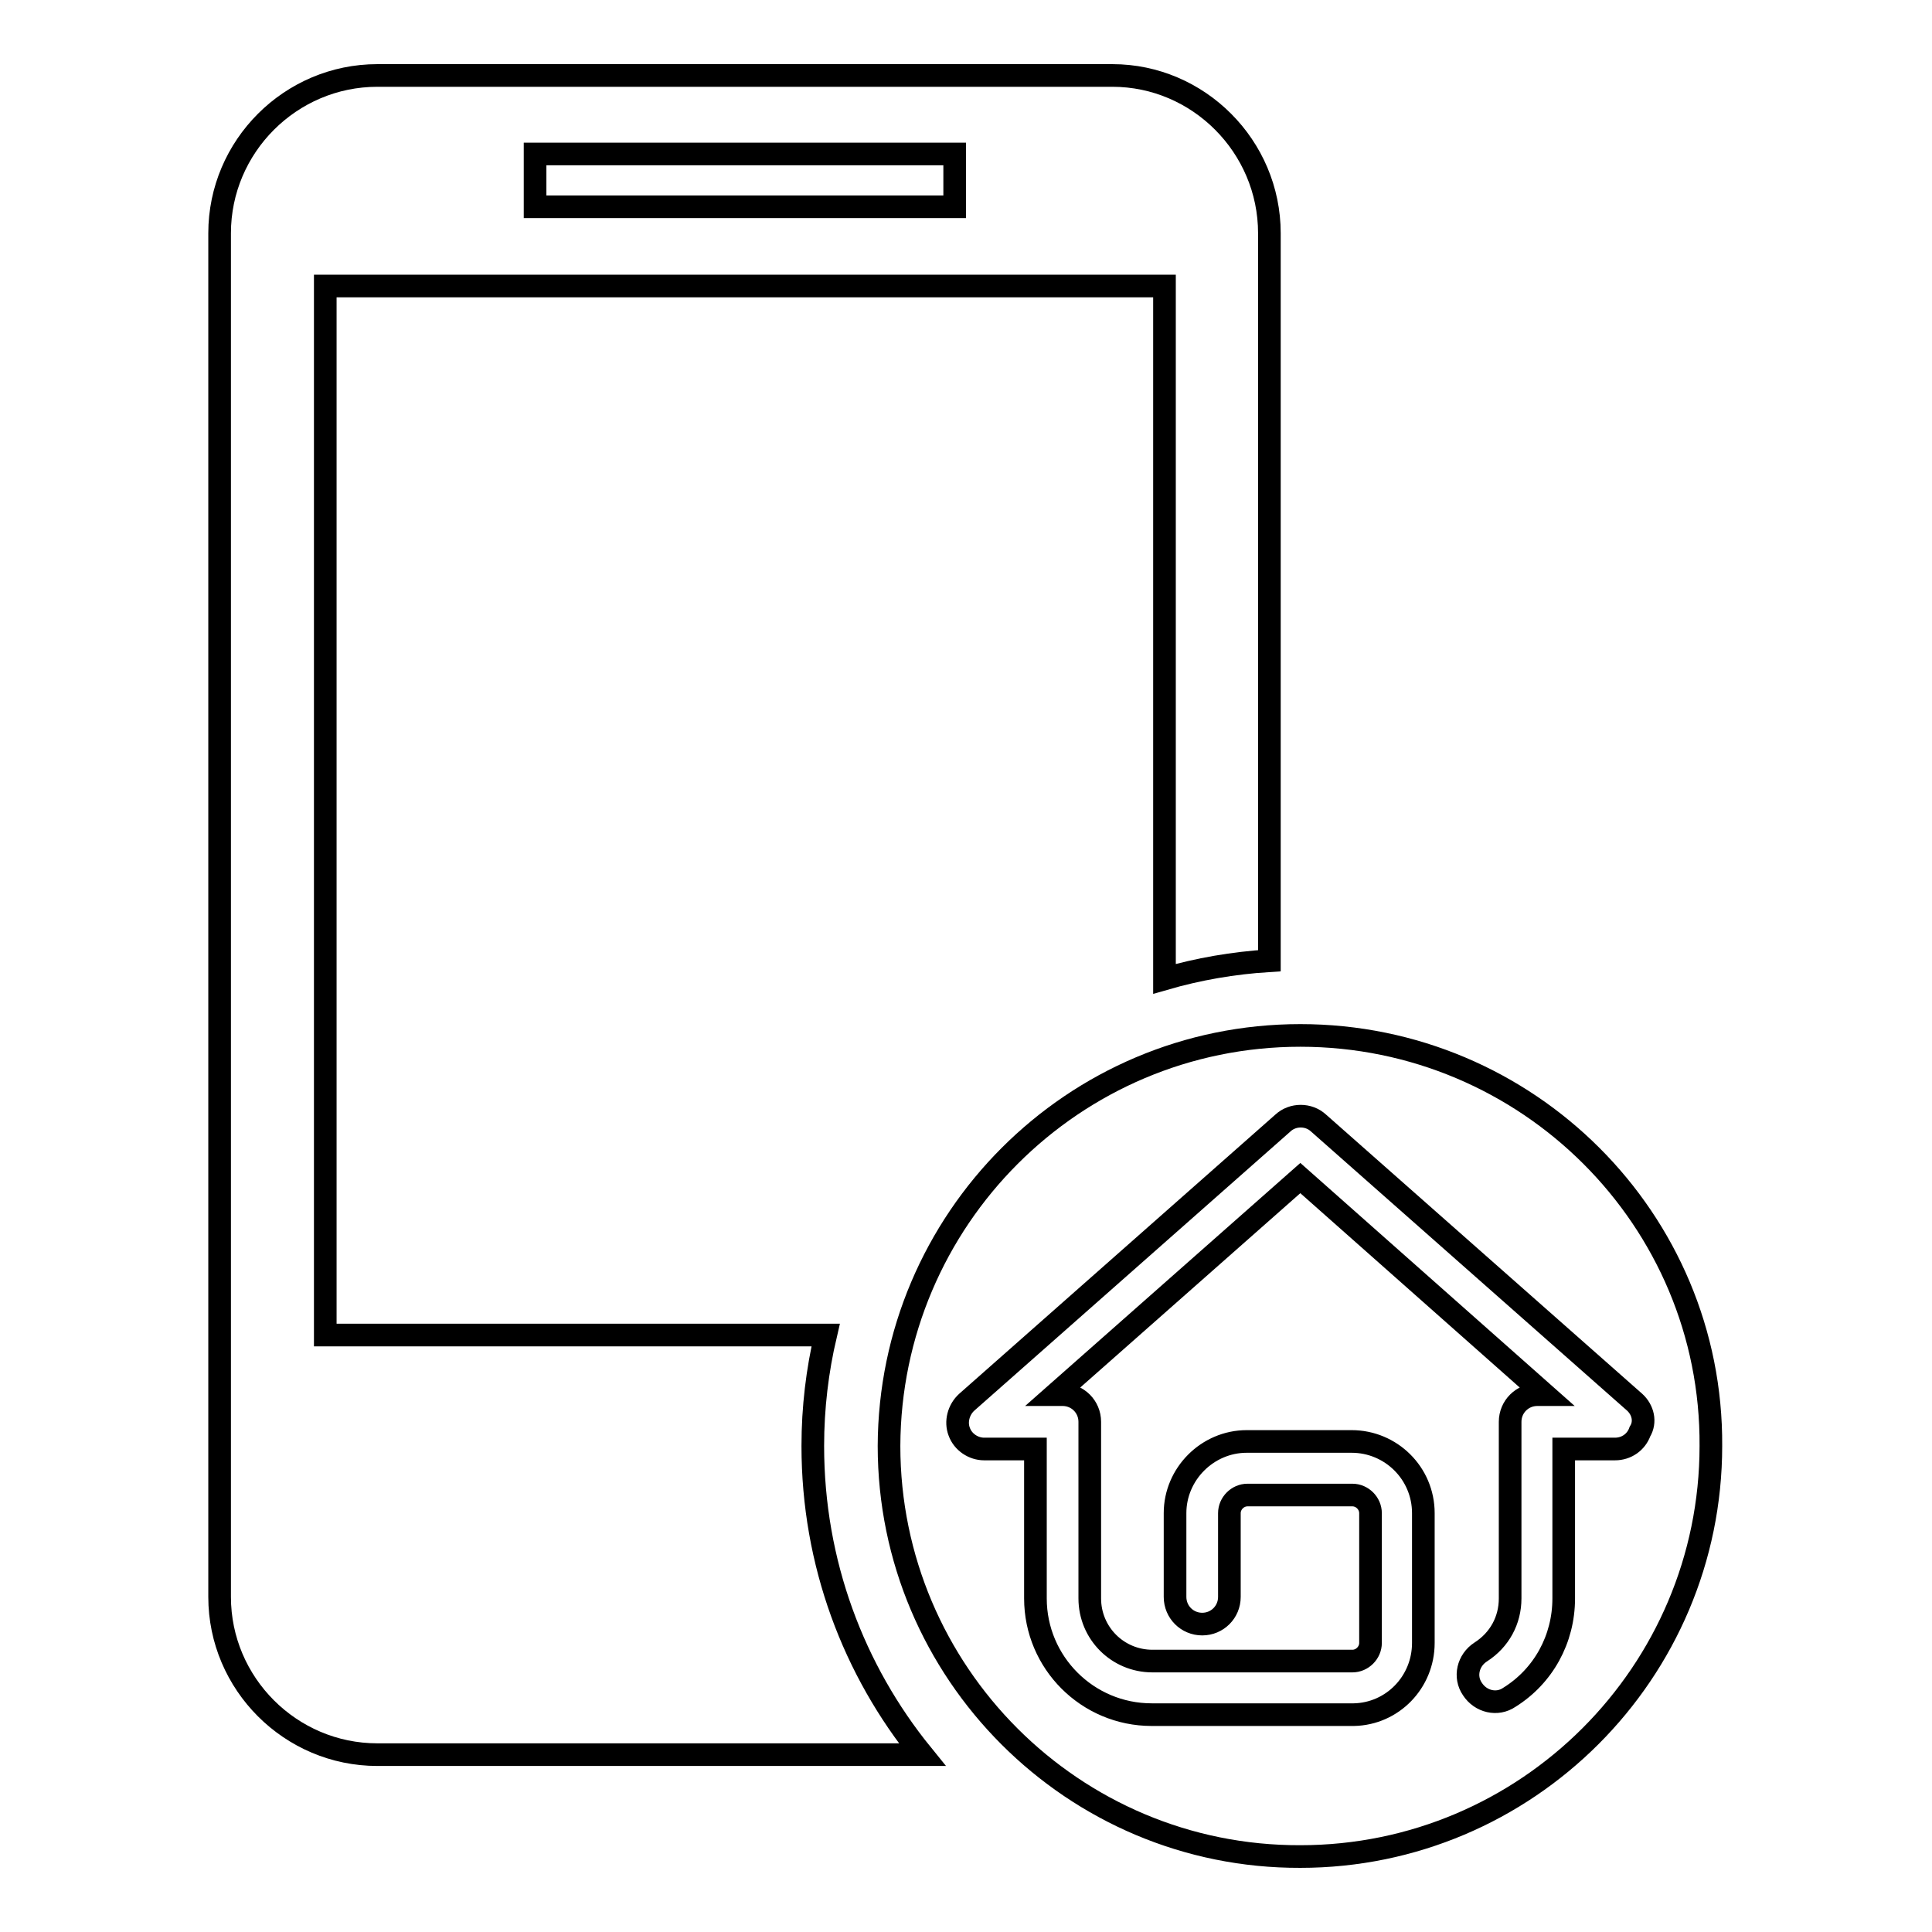
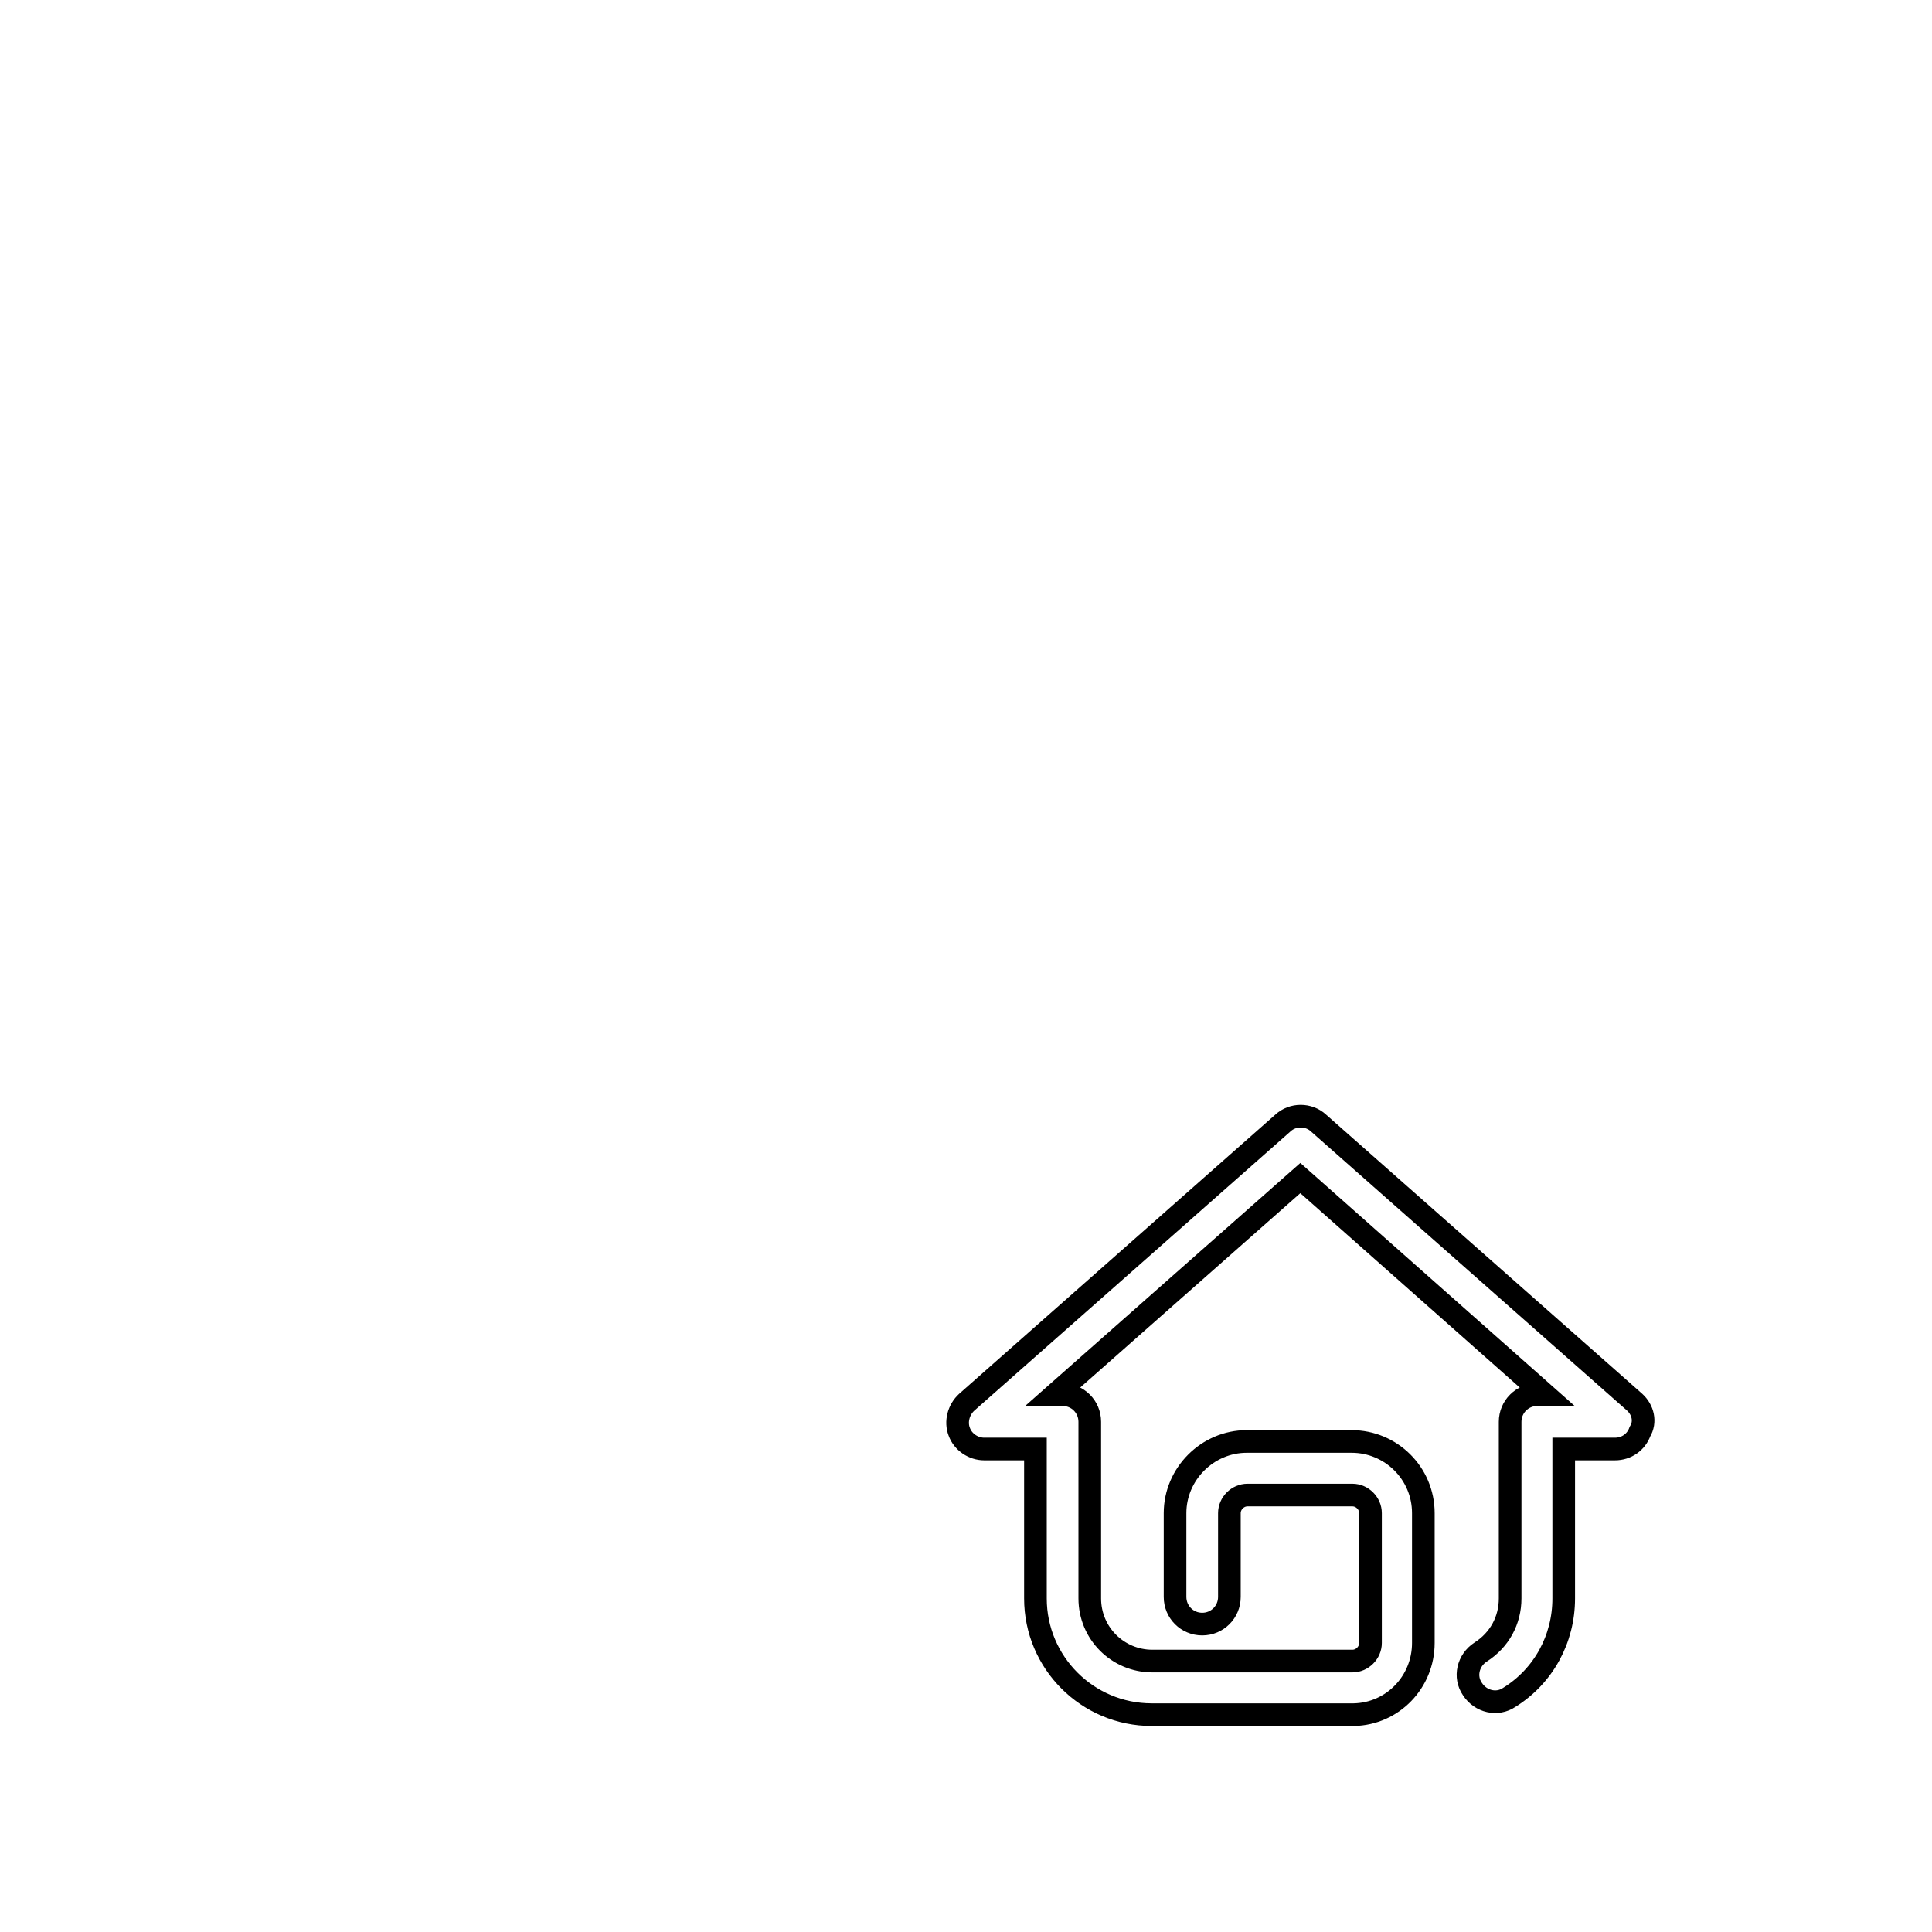
<svg xmlns="http://www.w3.org/2000/svg" version="1.1" x="0px" y="0px" viewBox="0 0 256 256" enable-background="new 0 0 256 256" xml:space="preserve">
  <g>
    <g>
-       <path stroke-width="3" fill-opacity="0" stroke="#000000" d="M107.7,191.6c0-5.1,0.6-10,1.7-14.7H43.1v-139h111.2v91.8c4.5-1.3,9.1-2.1,13.9-2.4V30.9c0-11.5-9.4-20.9-20.8-20.9H50c-11.5,0-20.9,9.4-20.9,20.9v180.7c0,11.5,9.4,20.9,20.9,20.9h72.2C113.1,221.3,107.7,207.1,107.7,191.6L107.7,191.6z M70.9,20.4h55.6v7H70.9V20.4L70.9,20.4z M172.3,137.2c-30.1,0-54.4,24.4-54.5,54.4c0,30,24.4,54.5,54.5,54.4c30,0,54.4-24.4,54.4-54.4C226.9,161.6,202.4,137.2,172.3,137.2L172.3,137.2z" />
      <path stroke-width="3" fill-opacity="0" stroke="#000000" d="M216.6,185.8l-41.9-37c-1.3-1.2-3.4-1.2-4.7,0l-41.9,37c-1.1,1-1.5,2.6-1,3.9c0.5,1.4,1.9,2.3,3.3,2.3h6.8v19.8c0,8.5,6.9,15.4,15.4,15.4h26.6c0.1,0,0.1,0,0.2,0c5.1-0.1,9.2-4.3,9.2-9.5v-17.2c0-5.3-4.3-9.5-9.5-9.5h-13.9c-5.2,0-9.5,4.3-9.5,9.5v11.1c0,2,1.6,3.6,3.6,3.6c2,0,3.6-1.6,3.6-3.6v-11.1c0-1.3,1.1-2.4,2.4-2.4h13.9c1.3,0,2.4,1.1,2.4,2.4v17.2c0,1.3-1.1,2.4-2.4,2.4h-26.5c-4.6,0-8.3-3.7-8.3-8.3v-23.4c0-2-1.6-3.6-3.6-3.6h-1l32.5-28.7l32.4,28.7h-1c-2,0-3.6,1.6-3.6,3.6v23.4c0,2.9-1.4,5.5-3.9,7.1c-1.7,1.1-2.2,3.3-1.1,4.9c1.1,1.7,3.3,2.2,4.9,1.1c4.5-2.8,7.2-7.7,7.2-13.1v-19.8h6.8c1.5,0,2.8-0.9,3.3-2.3C218.1,188.4,217.7,186.8,216.6,185.8L216.6,185.8z" />
    </g>
  </g>
</svg>